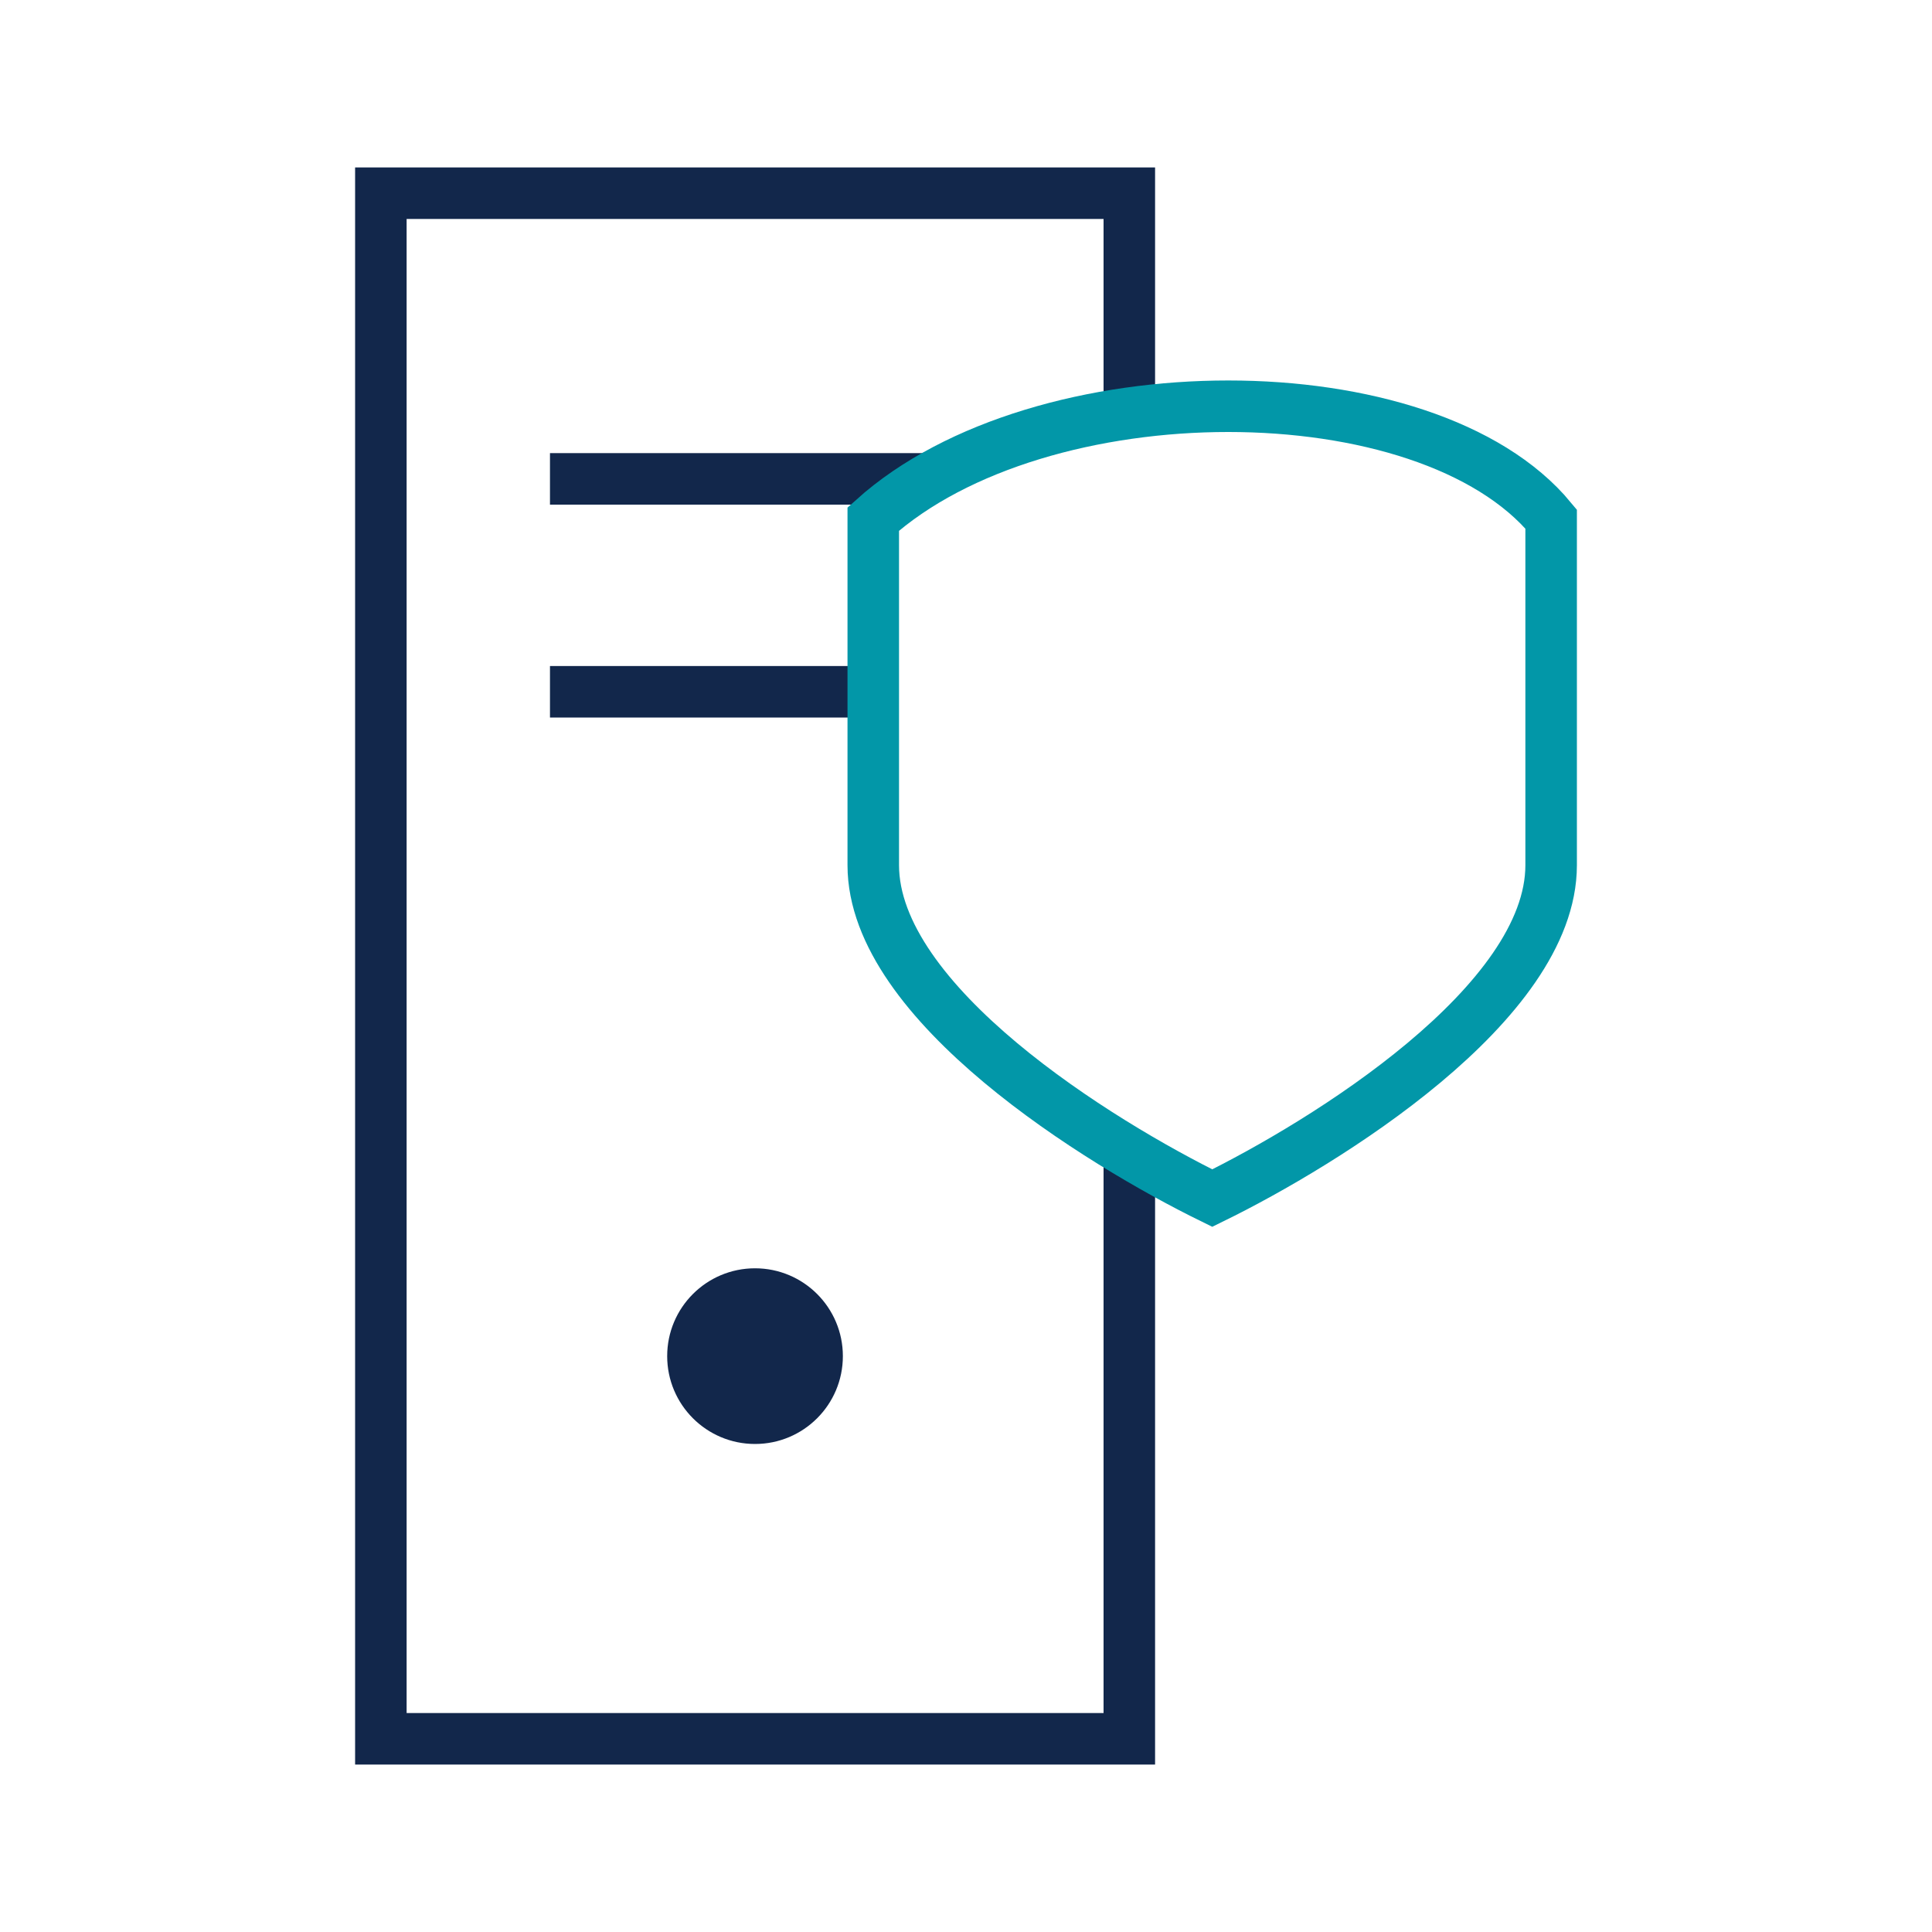
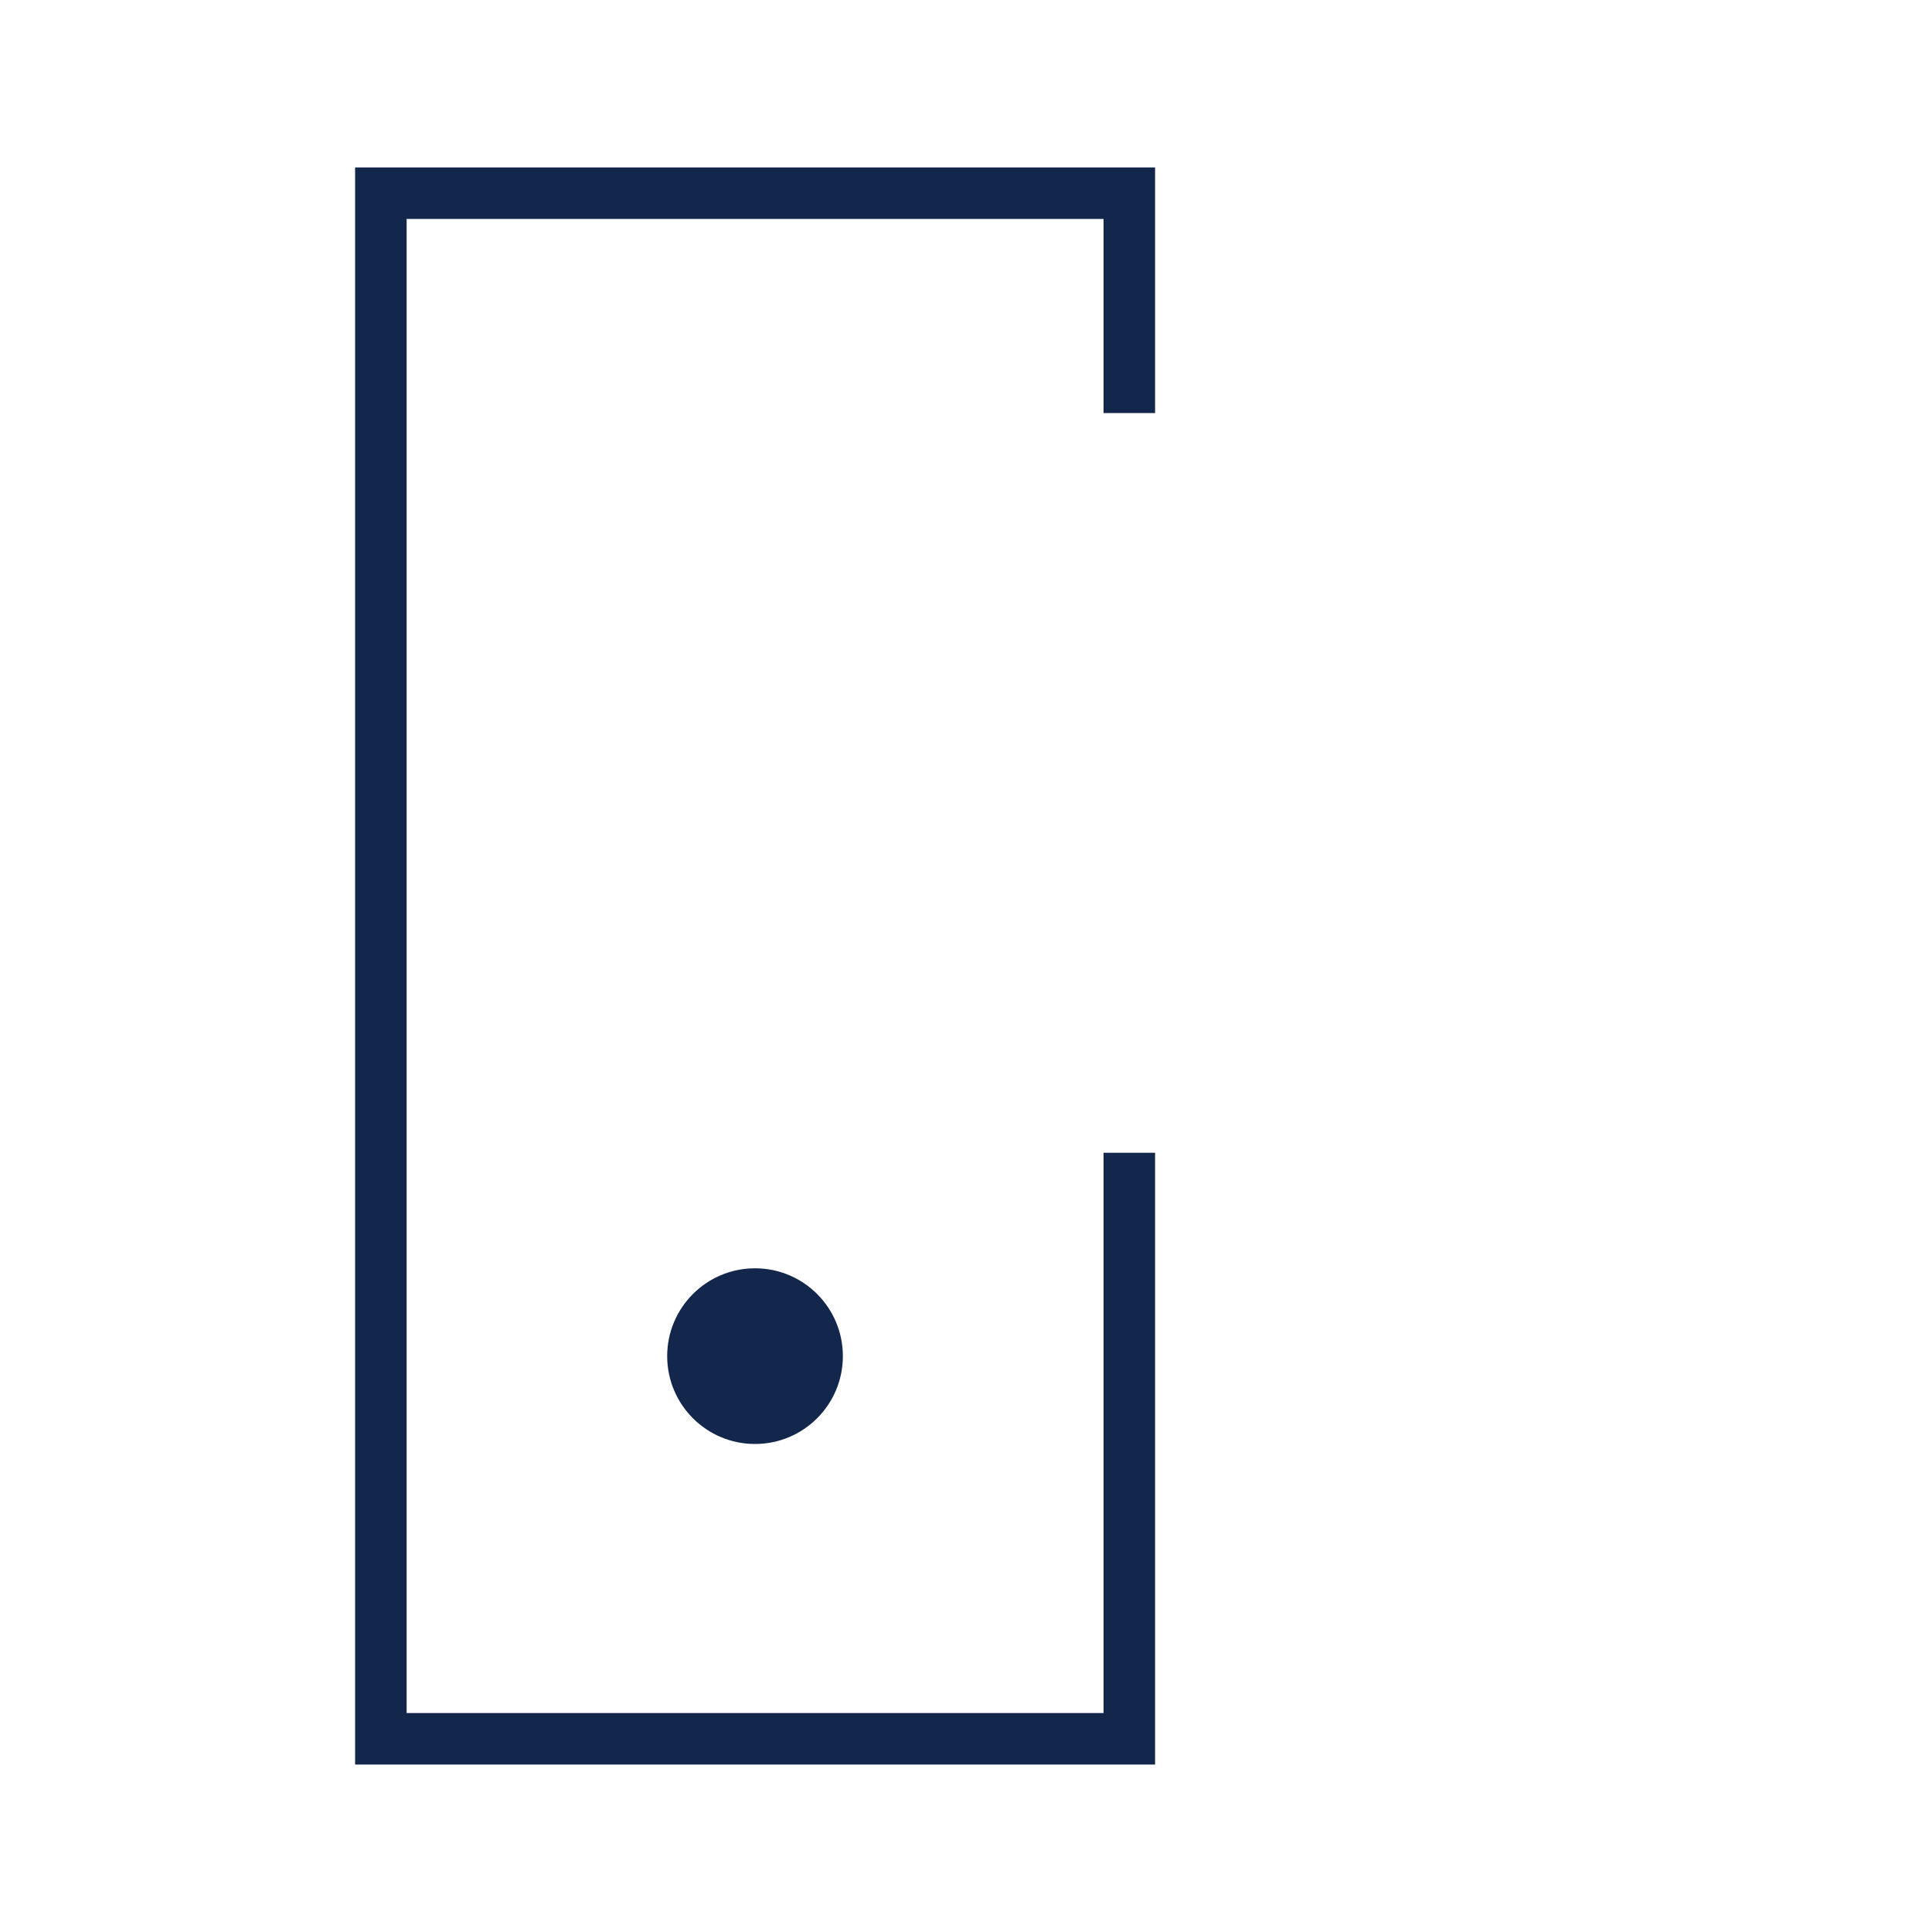
<svg xmlns="http://www.w3.org/2000/svg" id="Layer_1" data-name="Layer 1" viewBox="0 0 150 150">
  <defs>
    <style>
      .cls-1 {
        stroke: #0297a8;
      }

      .cls-1, .cls-2 {
        fill: none;
        stroke-miterlimit: 10;
        stroke-width: 4px;
      }

      .cls-2 {
        stroke: #12274b;
      }

      .cls-3 {
        fill: #12274b;
      }
    </style>
  </defs>
  <g>
    <polyline class="cls-2" points="87.68 89.5 87.68 135 29.57 135 29.57 15 87.68 15 87.68 32.07" />
-     <line class="cls-2" x1="42.7" y1="37.18" x2="72.1" y2="37.18" />
-     <line class="cls-2" x1="42.7" y1="53.71" x2="67.8" y2="53.71" />
    <circle class="cls-3" cx="58.62" cy="105.29" r="6.82" />
  </g>
-   <path class="cls-1" d="M67.8,40.3v26.87c0,10.73,17.57,21.56,26.32,25.85,8.75-4.29,26.31-15.11,26.31-25.85v-26.87c-9.66-11.68-39.65-11.68-52.63,0Z" />
</svg>